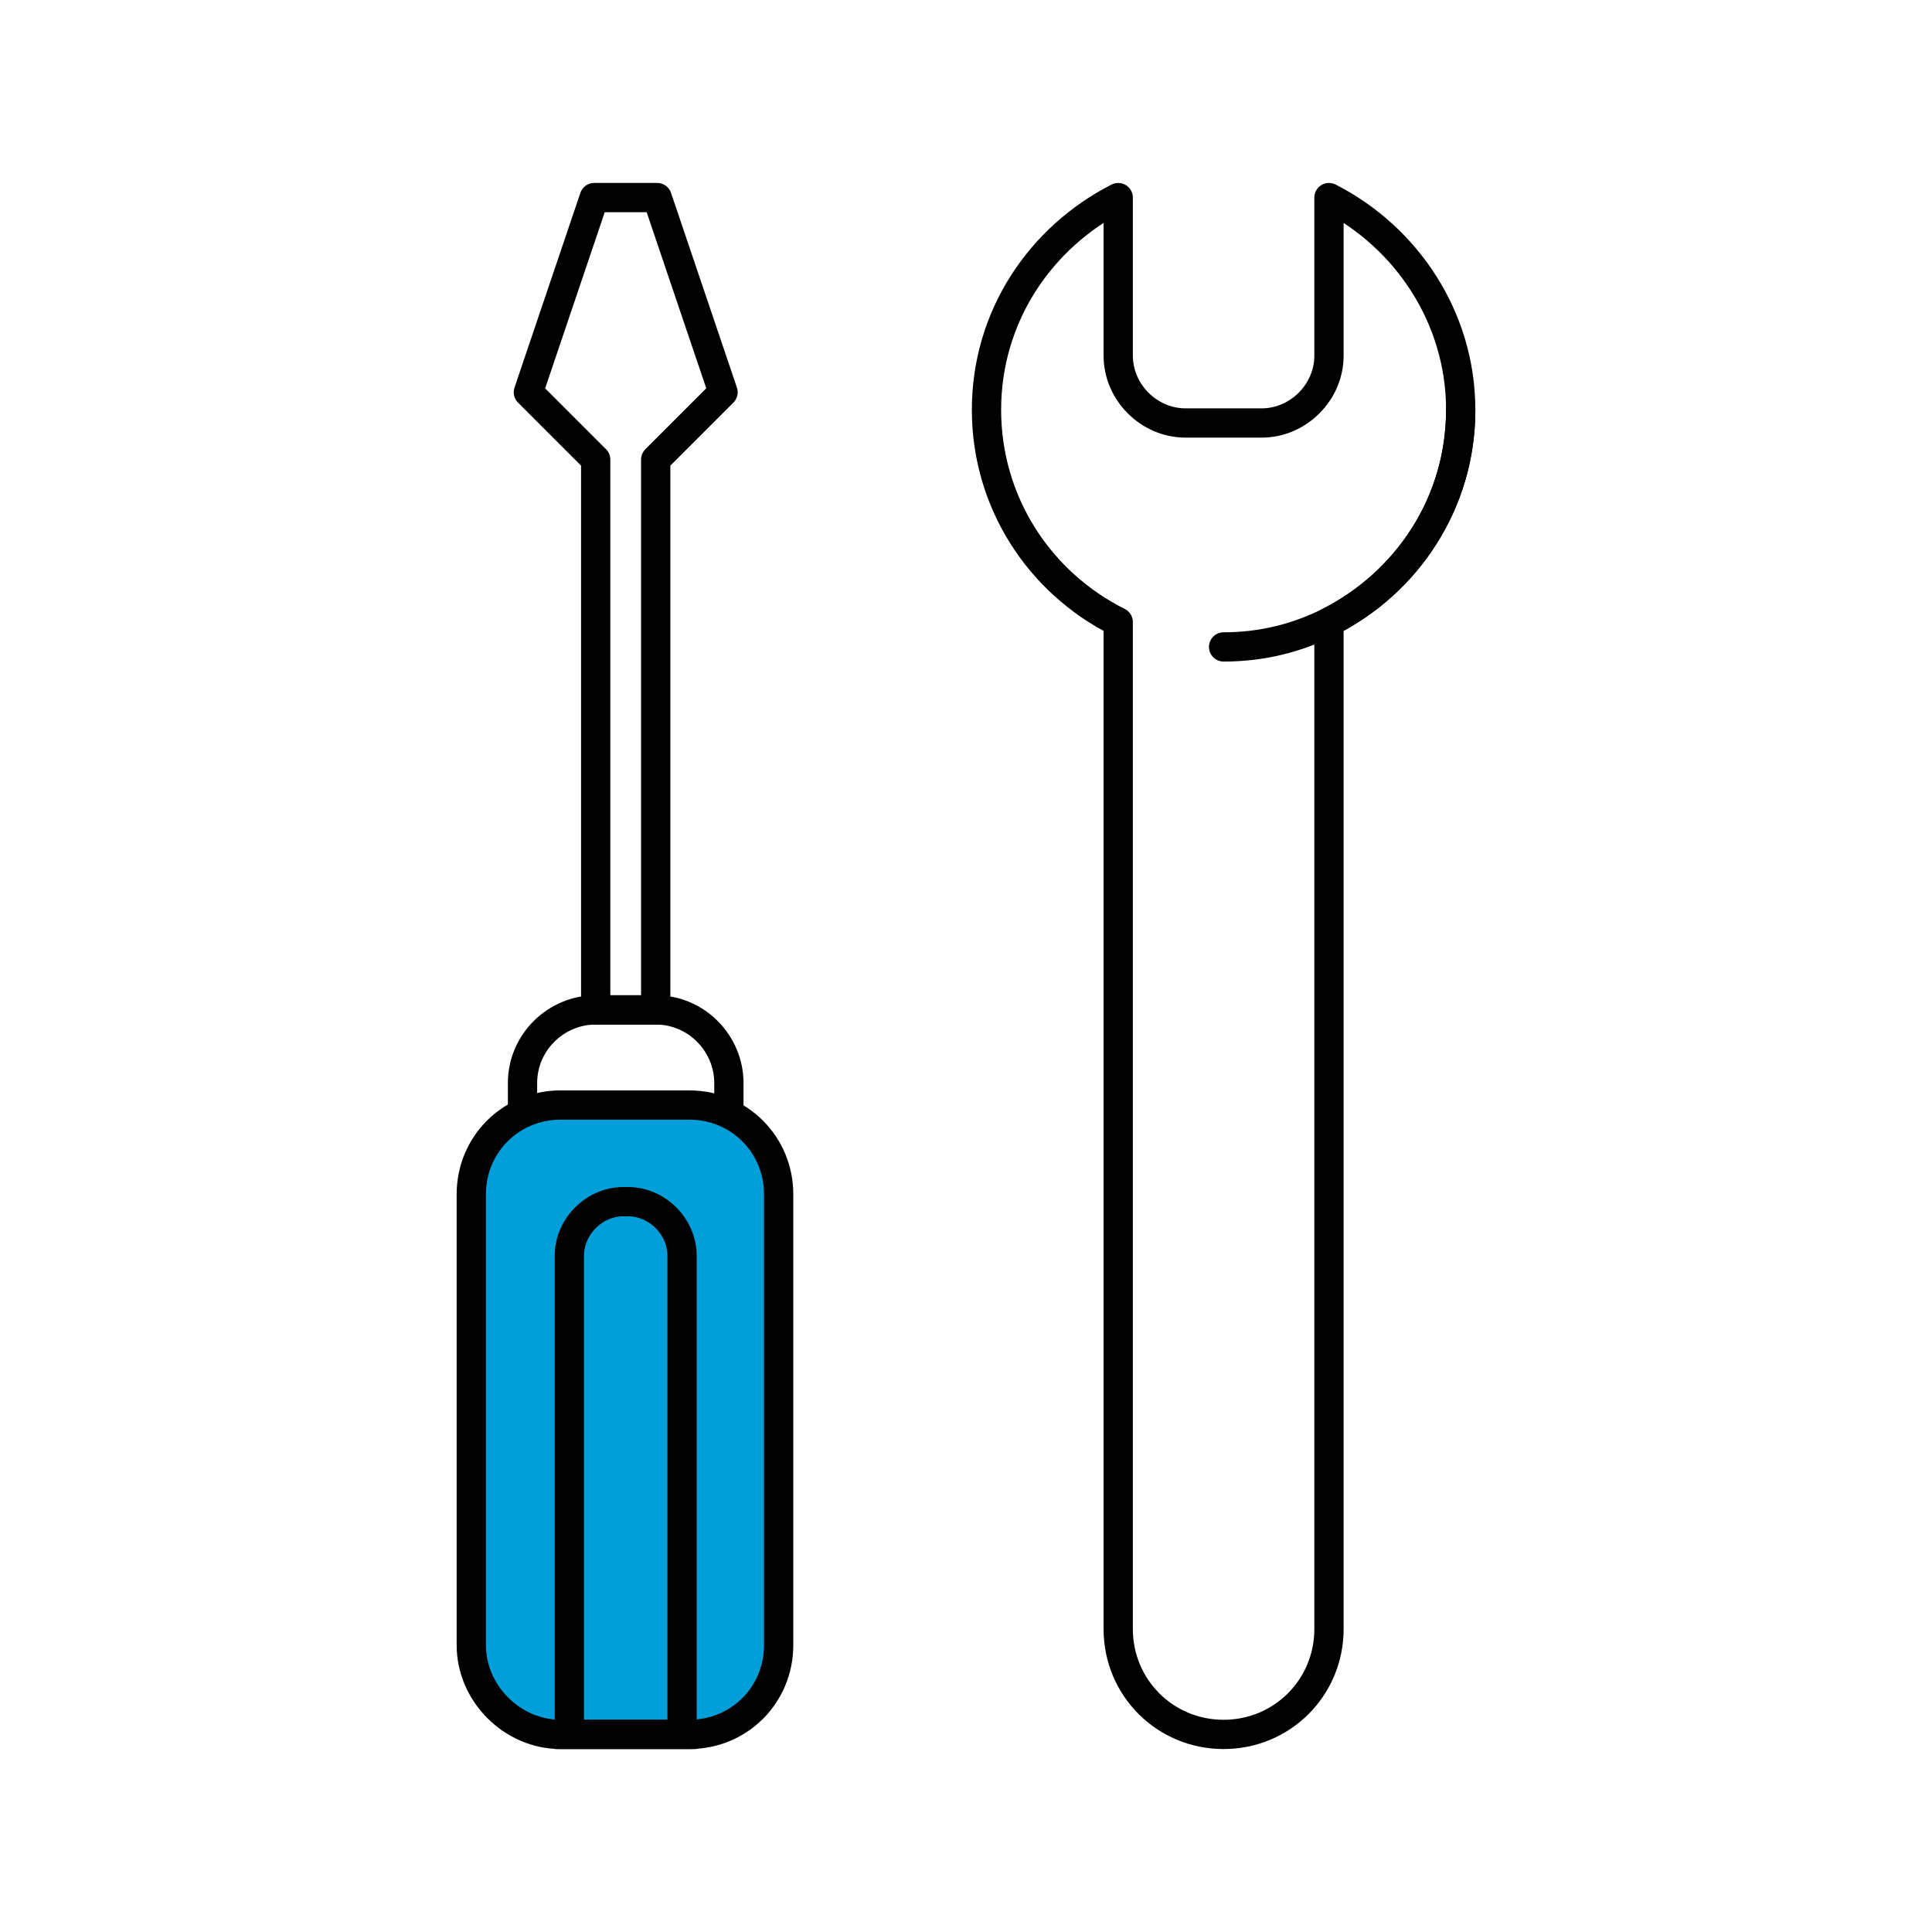
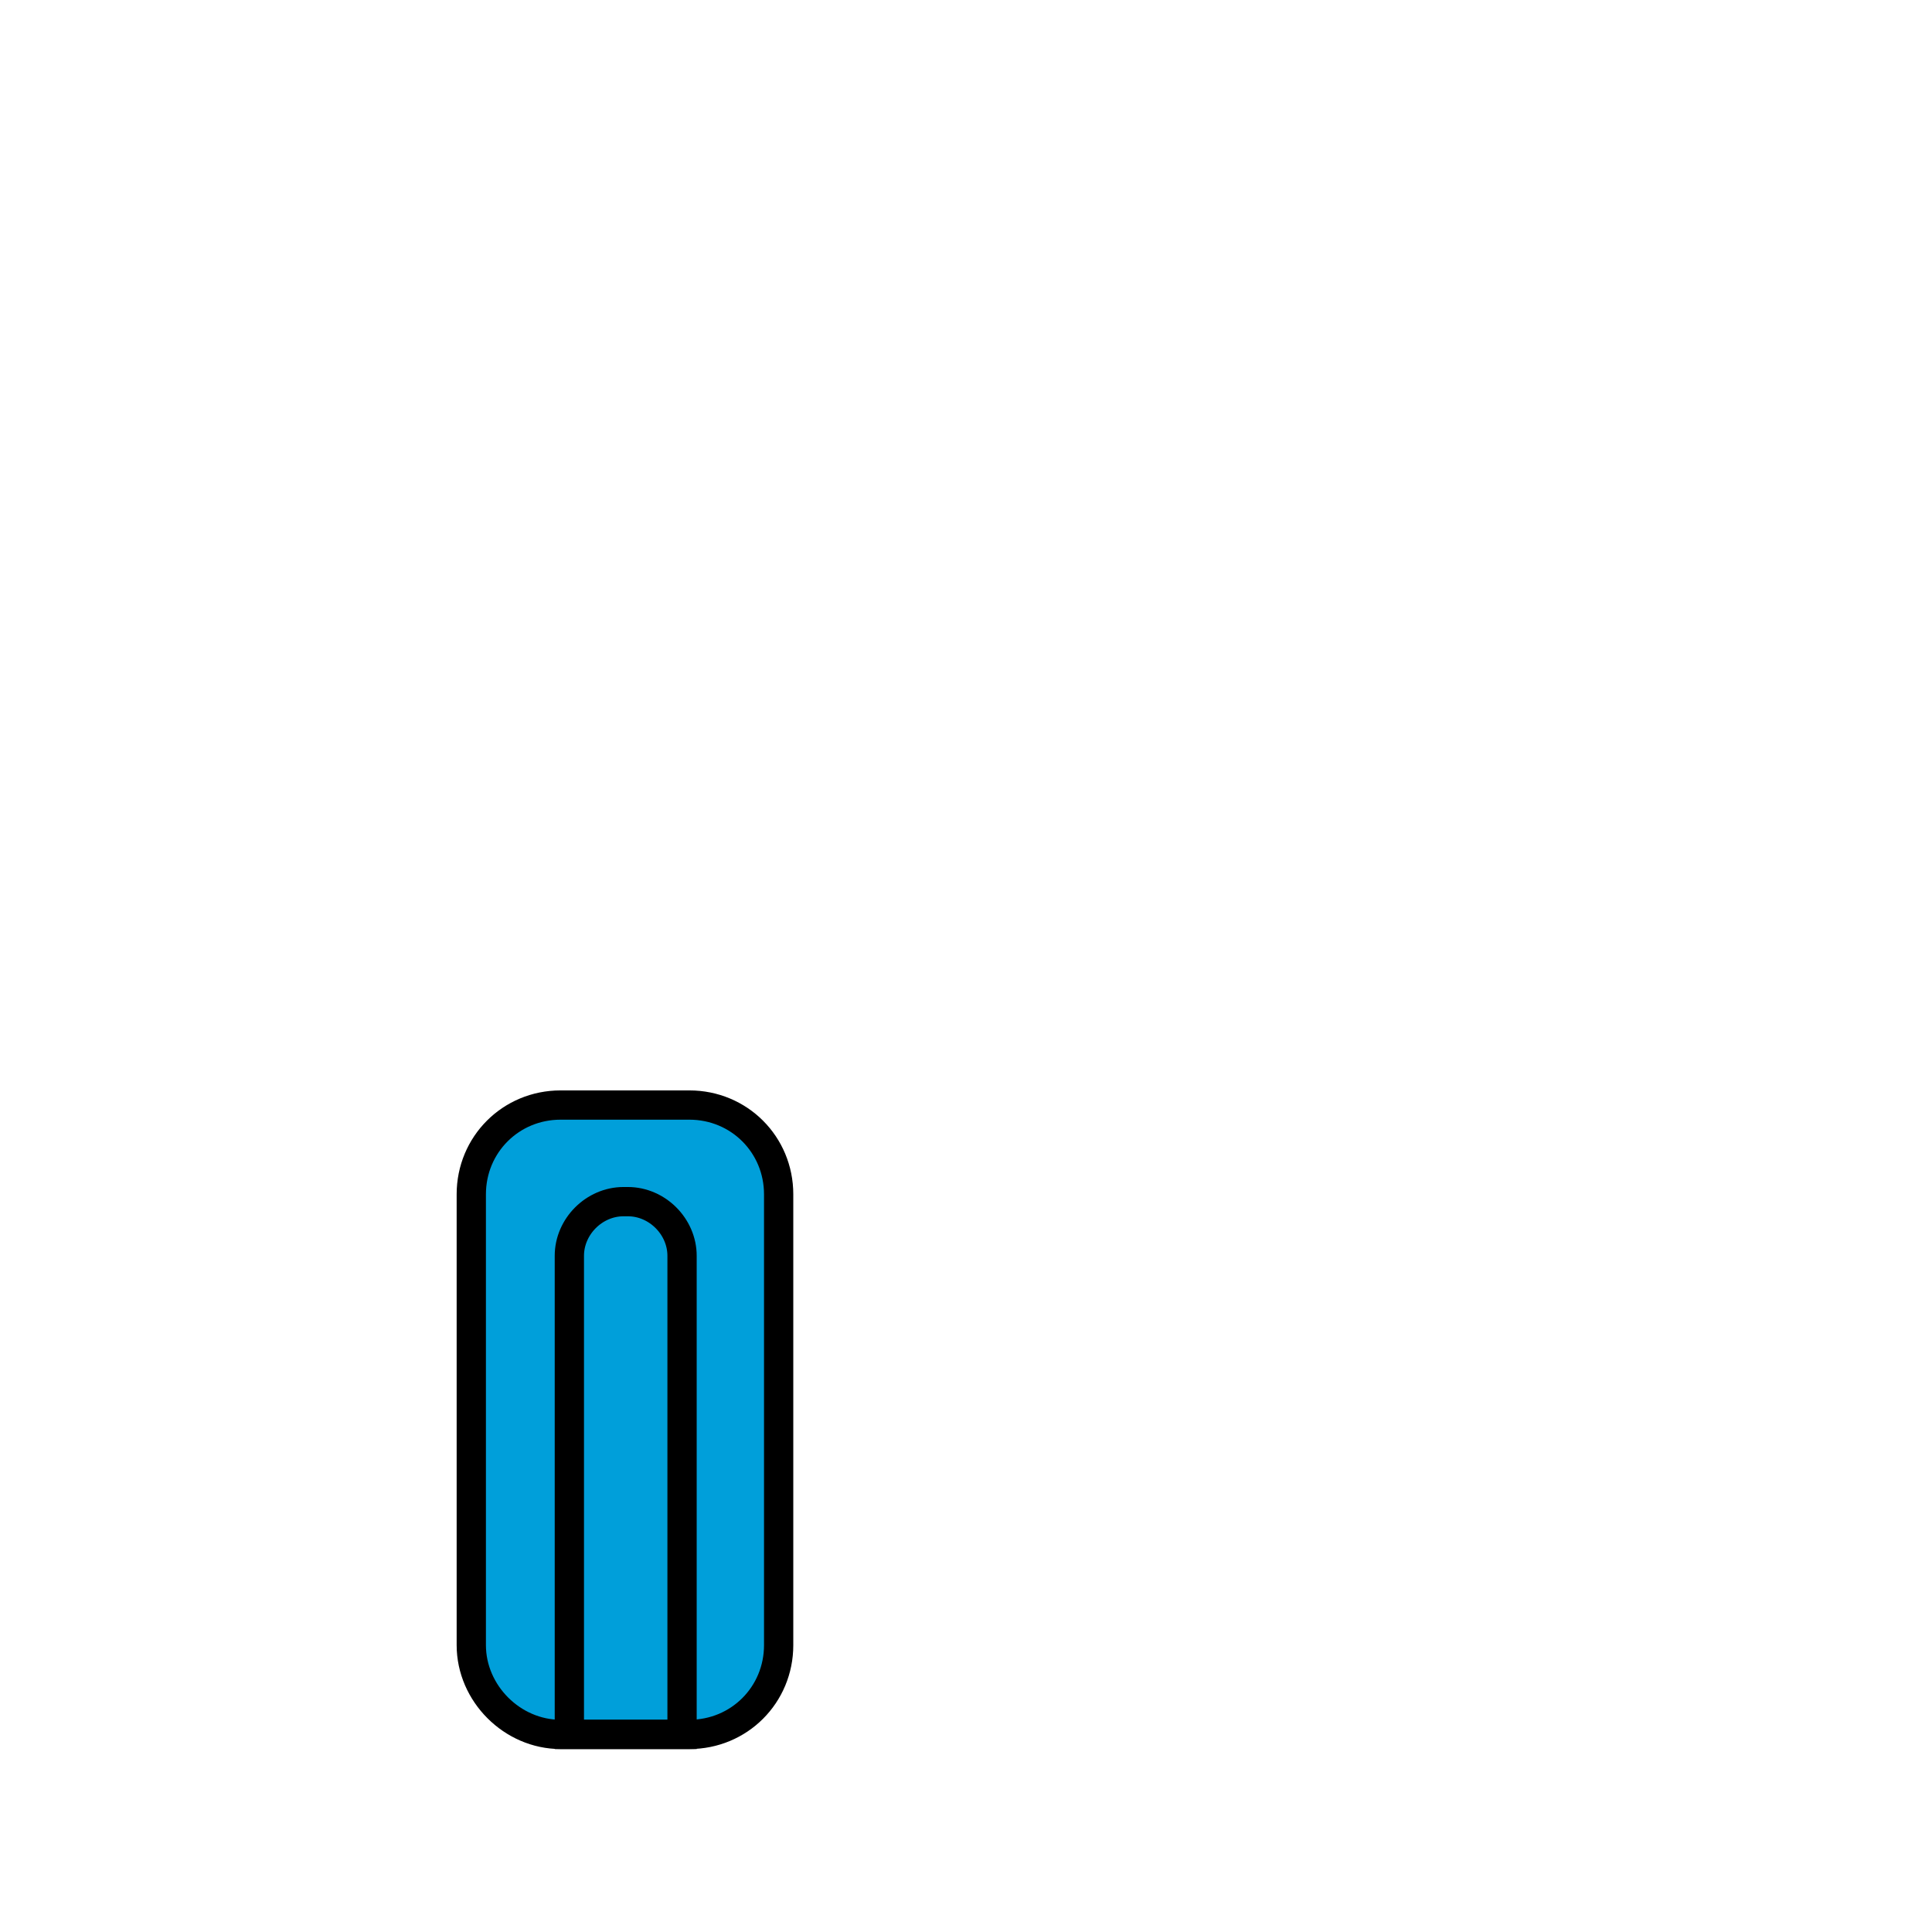
<svg xmlns="http://www.w3.org/2000/svg" version="1.1" id="Layer_1" x="0px" y="0px" viewBox="0 0 132 132" style="enable-background:new 0 0 132 132;" xml:space="preserve">
  <style type="text/css">
	.st0{fill:none;stroke:#000000;stroke-width:2;stroke-miterlimit:10;}
	.st1{fill:none;stroke:#000000;stroke-width:2;stroke-linecap:round;stroke-linejoin:round;stroke-miterlimit:10;}
	.st2{fill:none;stroke:#009FDA;stroke-width:2;stroke-linecap:round;stroke-linejoin:round;stroke-miterlimit:10;}
	.st3{fill:#FFFFFF;}
	.st4{fill:#FFFFFF;stroke:#000000;stroke-width:2;stroke-linecap:round;stroke-linejoin:round;stroke-miterlimit:10;}
	.st5{fill:#009FDA;stroke:#000000;stroke-width:2;stroke-linecap:round;stroke-linejoin:round;stroke-miterlimit:10;}
	.st6{fill:#009FDA;}
	.st7{fill:none;stroke:#FFFFFF;stroke-width:2;stroke-linecap:round;stroke-linejoin:round;stroke-miterlimit:10;}
	.st8{fill:none;stroke:#231F20;stroke-width:2;stroke-linecap:round;stroke-linejoin:round;stroke-miterlimit:10;}
	.st9{fill:none;stroke:#FFFFFF;stroke-width:2;stroke-miterlimit:10;}
	.st10{fill:none;stroke:#000000;stroke-width:2;stroke-linecap:round;stroke-miterlimit:10;}
	.st11{fill:#009FDA;stroke:#000000;stroke-width:2;stroke-miterlimit:10;}
	.st12{fill:none;stroke:#009FDA;stroke-width:3;stroke-linejoin:round;stroke-miterlimit:10;}
</style>
  <g>
-     <path class="st0" d="M40.7,112h4.1c2.7,0,5-2.2,5-5V74c0-2.7-2.2-5-5-5h-4.1c-2.7,0-5,2.2-5,5v33C35.7,109.8,38,112,40.7,112z" />
-     <path class="st10" d="M99.8,28c0,6.3-3.6,11.8-9,14.5c-2.2,1.1-4.6,1.7-7.2,1.7" />
    <path class="st11" d="M38.3,118.5h8.8c3.4,0,6.1-2.7,6.1-6.1V81.6c0-3.4-2.7-6.1-6.1-6.1h-8.8c-3.4,0-6.1,2.7-6.1,6.1v30.8   C32.2,115.7,35,118.5,38.3,118.5z" />
    <path class="st0" d="M46.6,118.5V85.8c0-2-1.7-3.7-3.7-3.7h-0.3c-2,0-3.7,1.7-3.7,3.7v32.7H46.6z" />
    <g>
-       <path class="st1" d="M90.8,13.5v10.8c0,2.5-2.1,4.6-4.6,4.6H81c-2.5,0-4.6-2.1-4.6-4.6V13.5c-5.3,2.7-9,8.1-9,14.5    c0,6.3,3.6,11.8,9,14.5c0,0,0,0,0,0v68.8c0,4,3.2,7.2,7.2,7.2h0c4,0,7.2-3.2,7.2-7.2V42.5c0,0,0,0,0,0c5.3-2.7,9-8.1,9-14.5    C99.8,21.7,96.1,16.2,90.8,13.5z" />
-       <polygon class="st1" points="42.8,13.5 40.6,13.5 36.1,26.8 40.7,31.4 40.7,69 42.8,69 44.8,69 44.8,31.4 49.4,26.8 44.9,13.5       " />
-     </g>
+       </g>
  </g>
</svg>